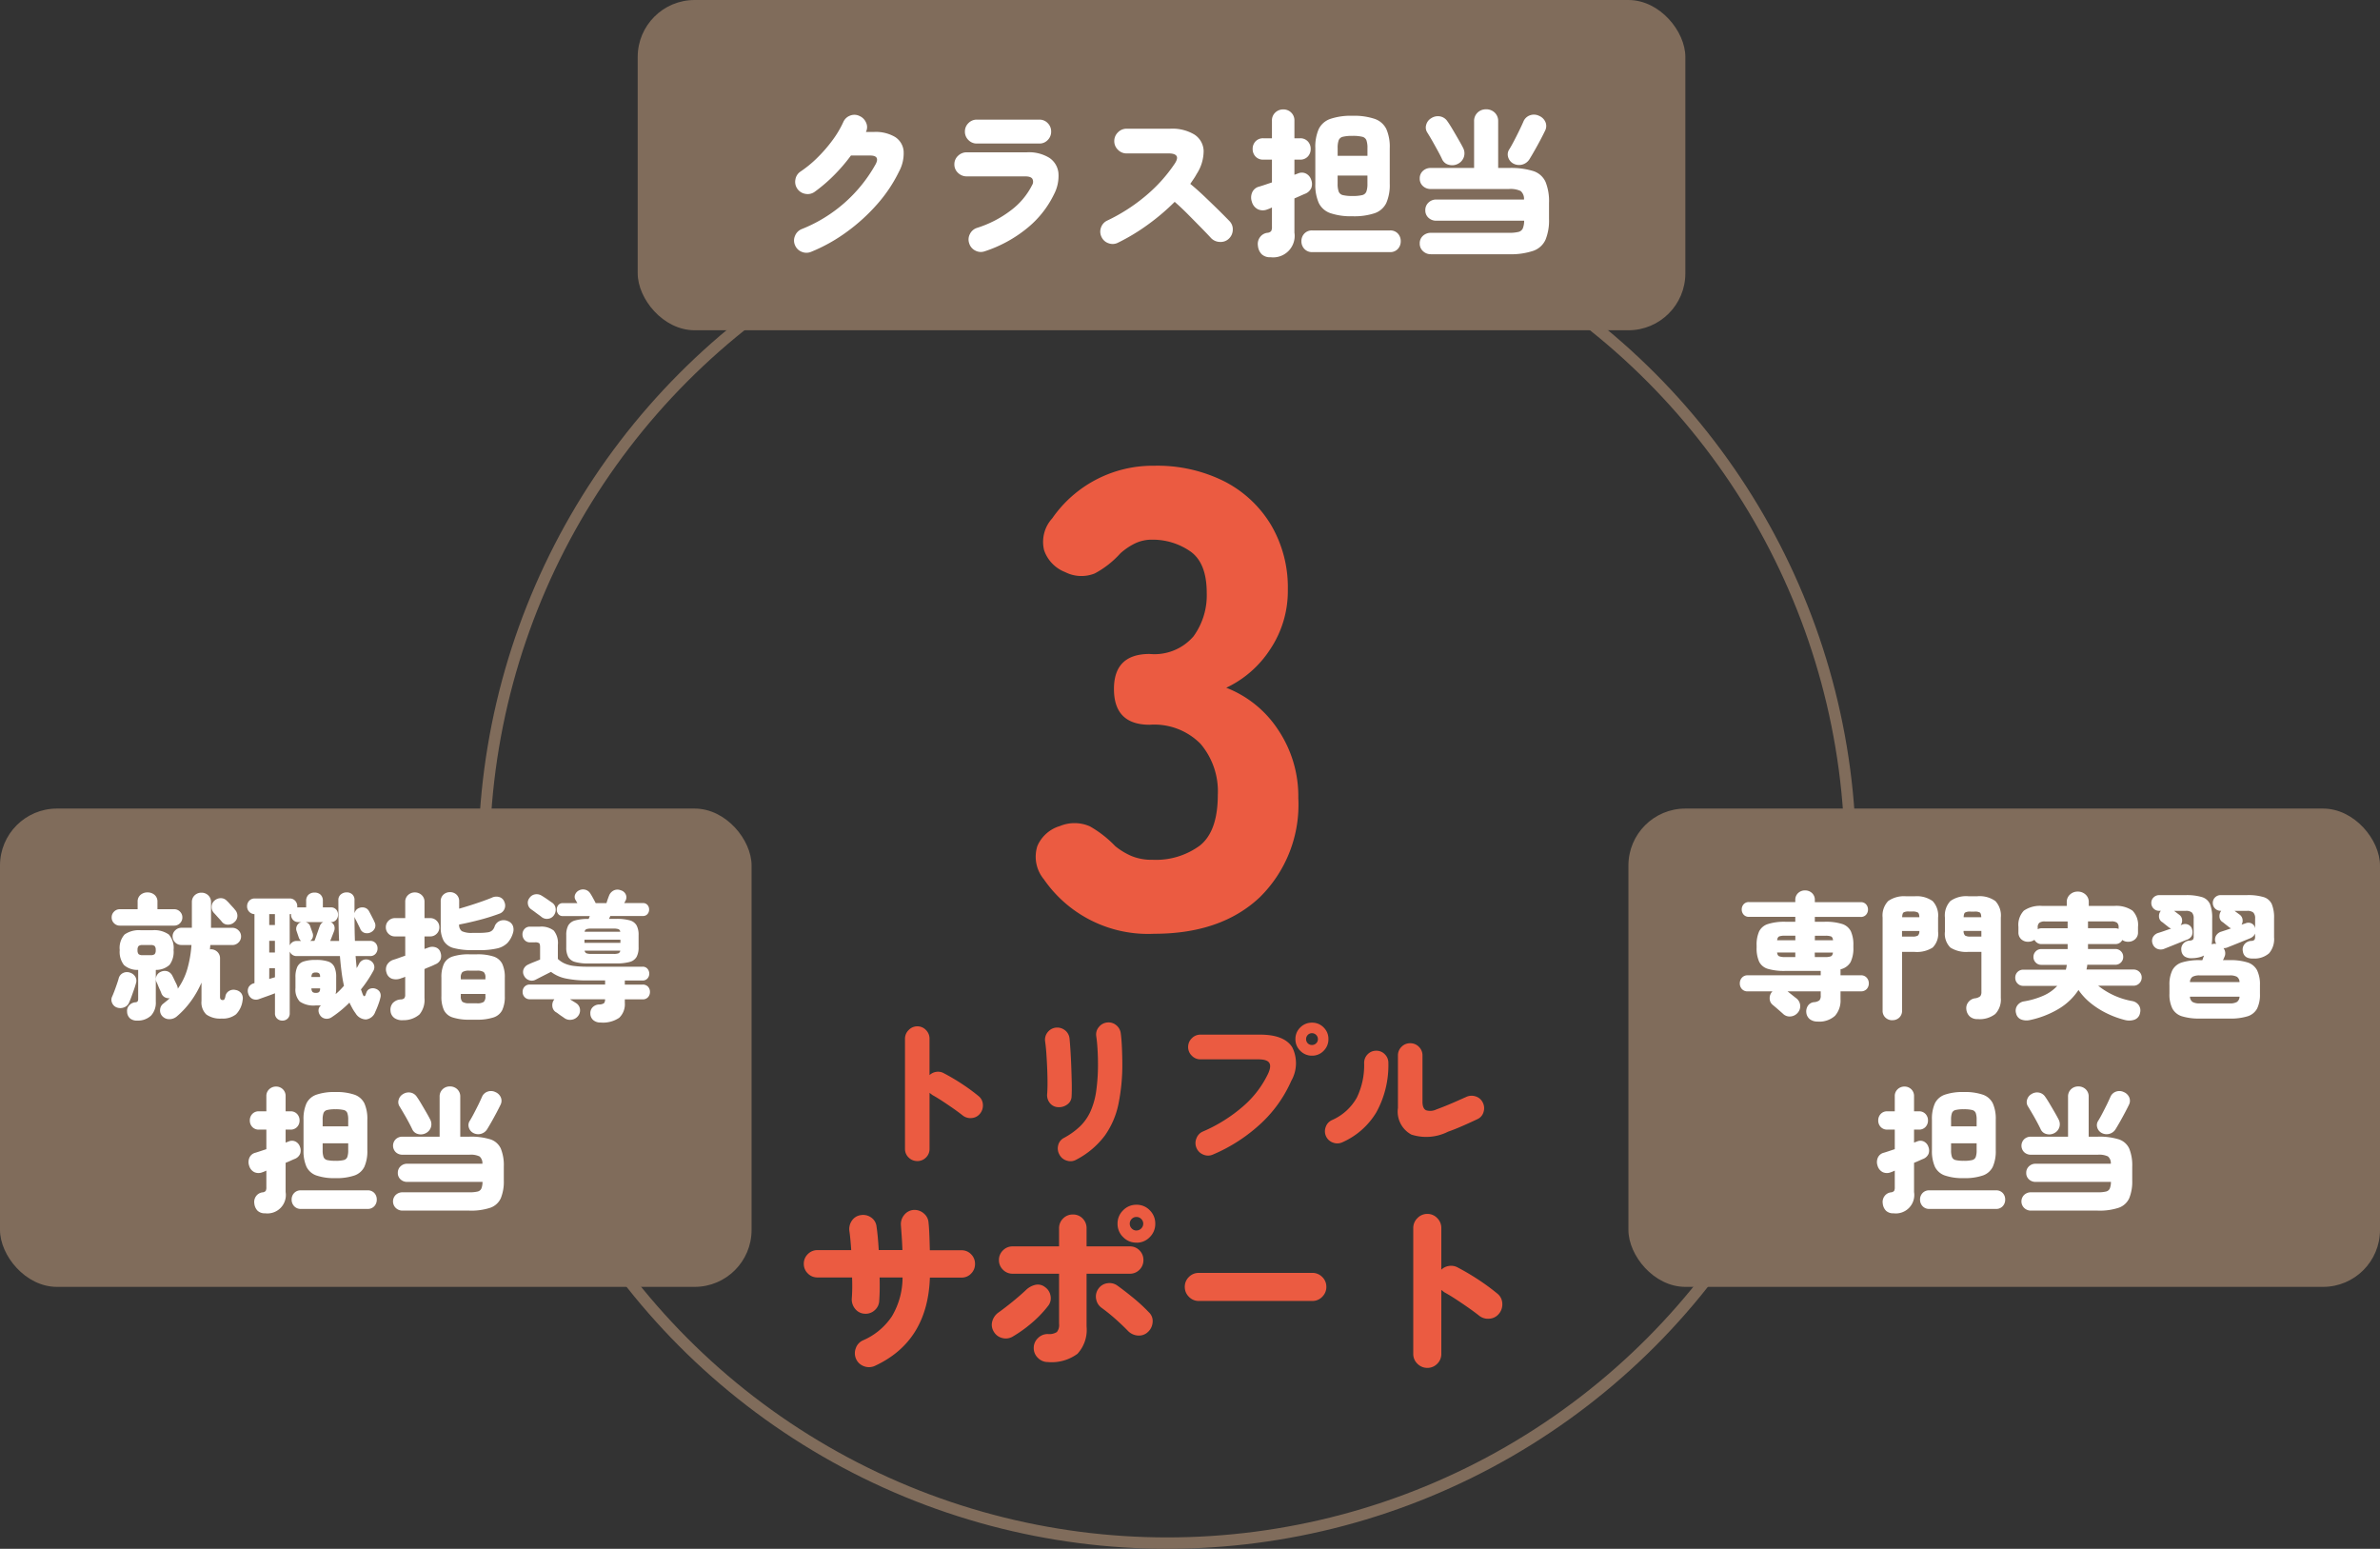
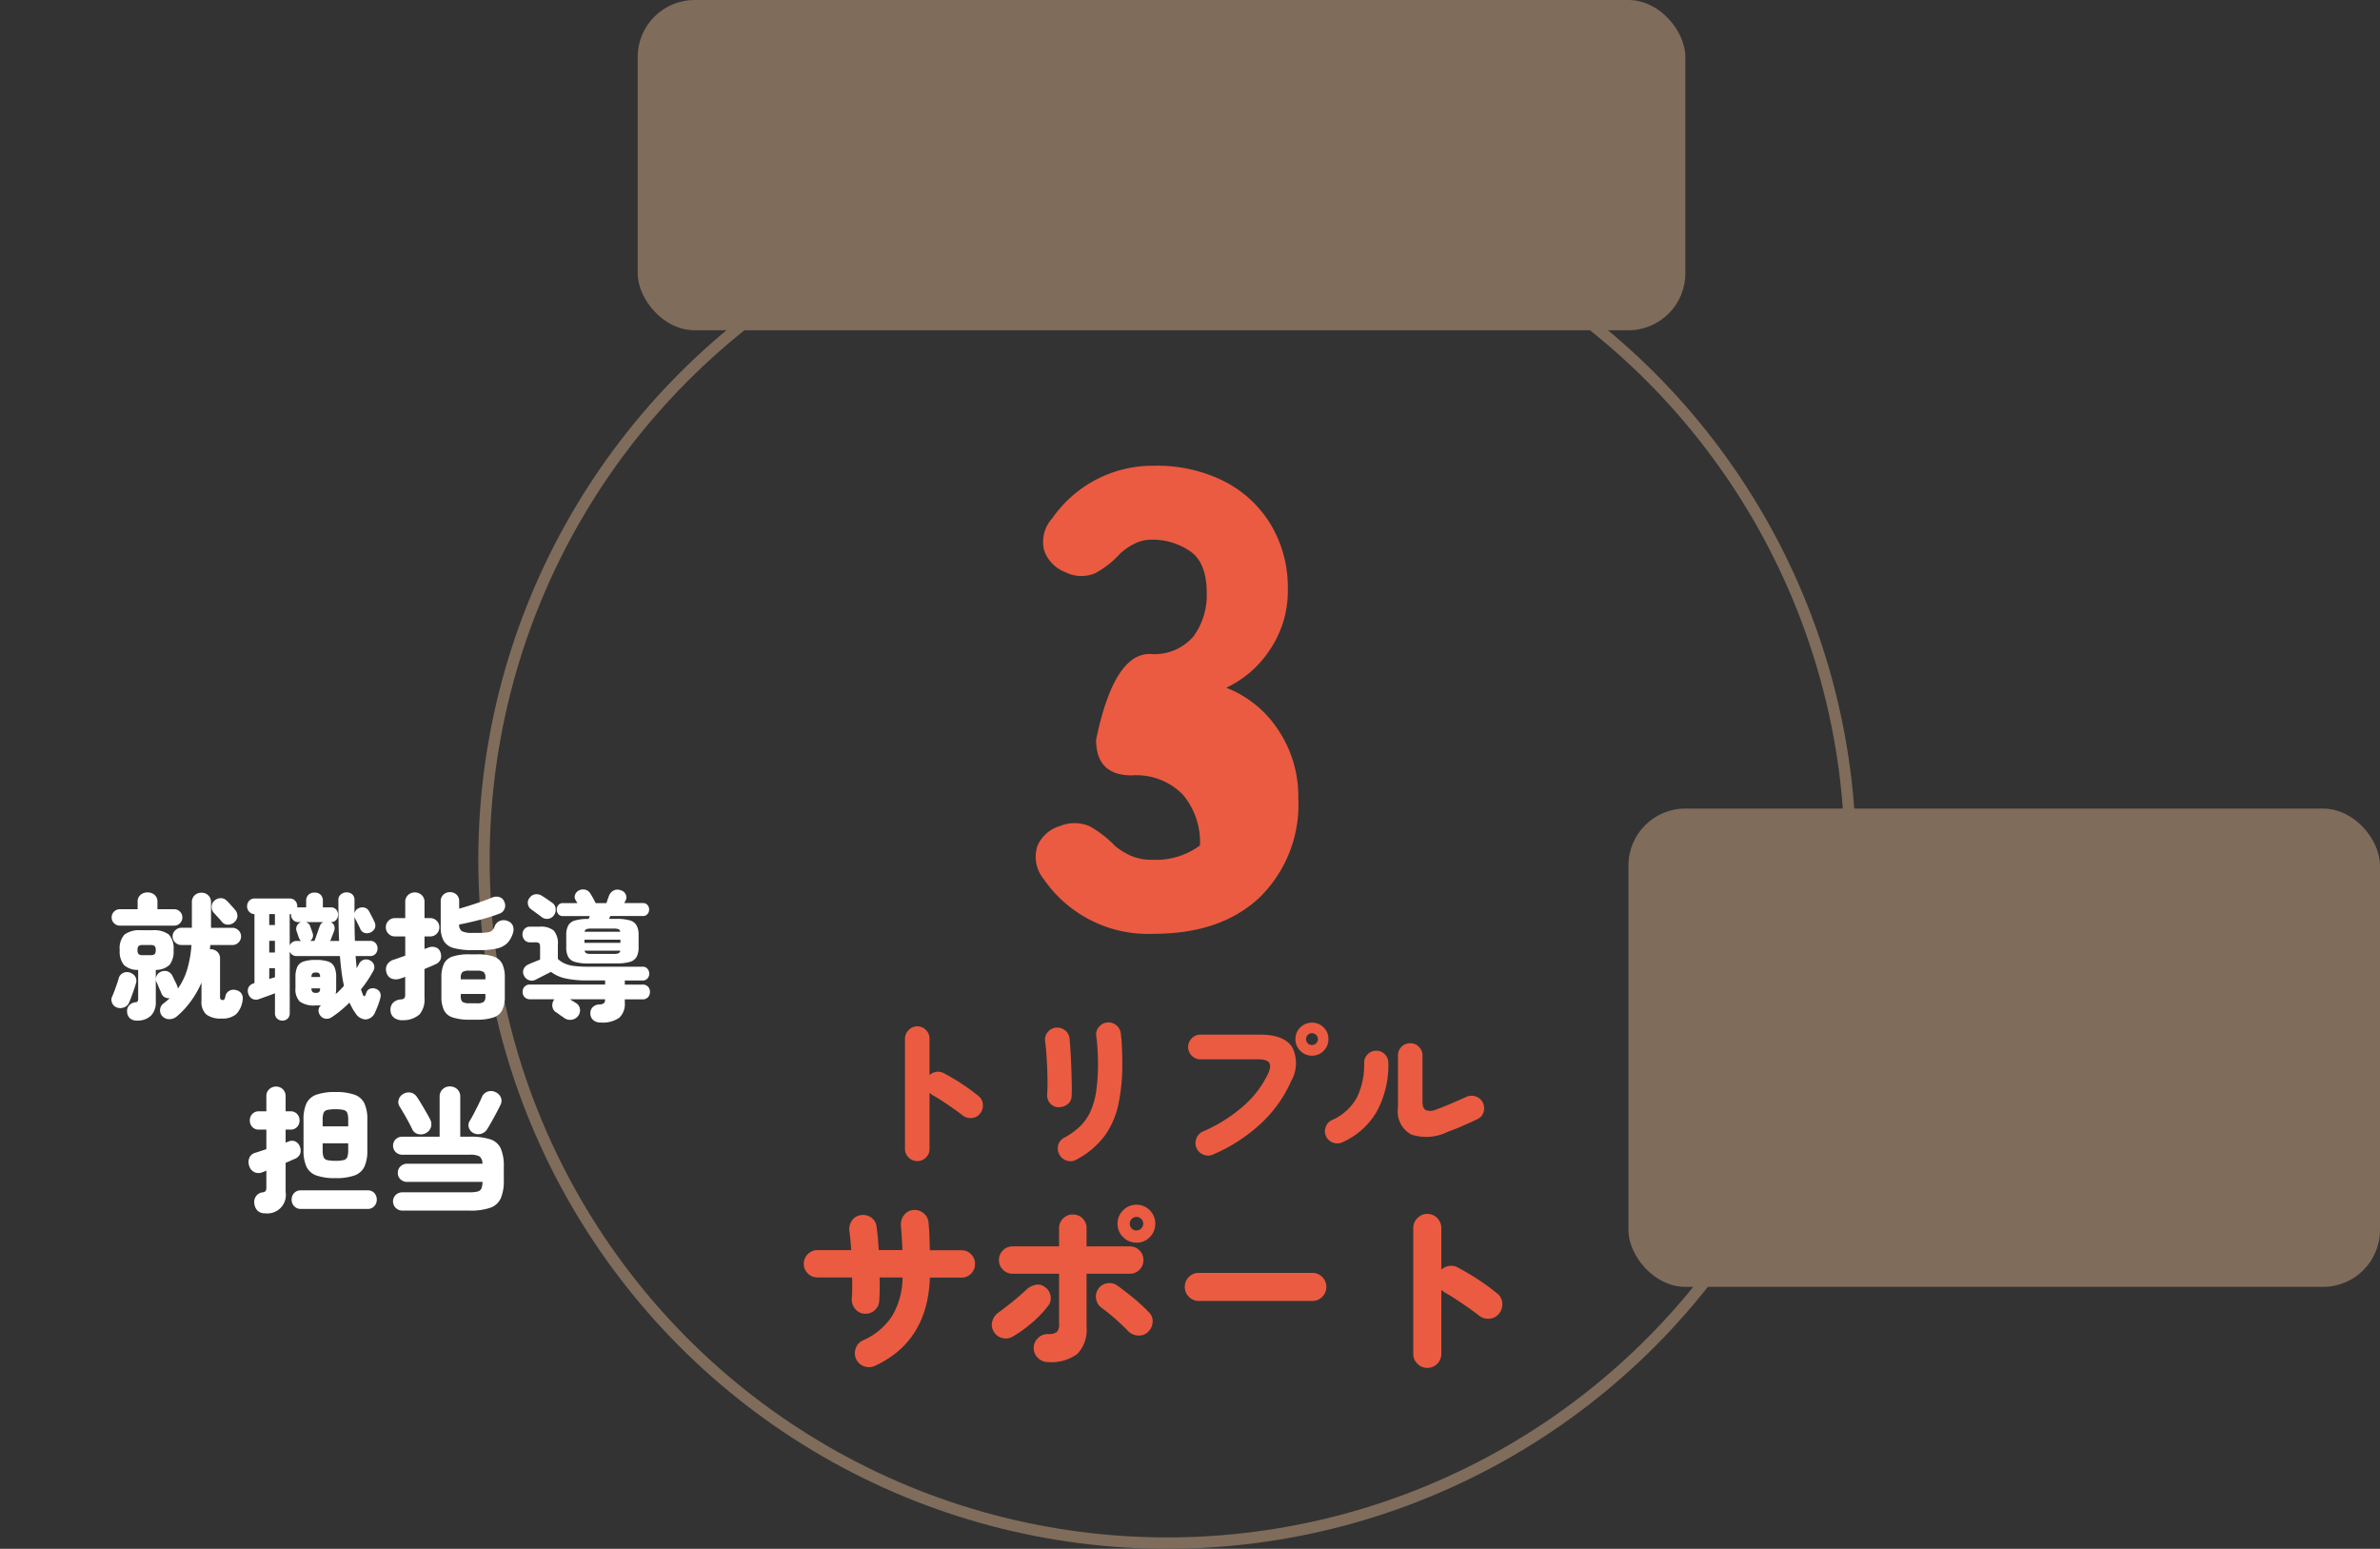
<svg xmlns="http://www.w3.org/2000/svg" width="209" height="136" viewBox="0 0 209 136">
  <rect x="0" y="0" width="209" height="136" fill="#333333" stroke="none" />
  <g id="グループ_15447" data-name="グループ 15447" transform="translate(-183.25 -2852.333)">
    <g id="グループ_14236" data-name="グループ 14236" transform="translate(5 39.661)">
      <path id="パス_58391" data-name="パス 58391" d="M6.576.864A1.233,1.233,0,0,1,5.632.9a1.193,1.193,0,0,1-.7-.632A1.228,1.228,0,0,1,4.9-.68a1.163,1.163,0,0,1,.64-.7,5.814,5.814,0,0,0,2.528-2.1A6.671,6.671,0,0,0,9.008-6.9H6.992q.016.56.008,1.08t-.04.952a1.149,1.149,0,0,1-.392.84,1.158,1.158,0,0,1-.888.312,1.12,1.12,0,0,1-.832-.424,1.3,1.3,0,0,1-.3-.888q.032-.384.04-.864T4.576-6.9H1.536a1.156,1.156,0,0,1-.848-.352A1.156,1.156,0,0,1,.336-8.1a1.156,1.156,0,0,1,.352-.848A1.156,1.156,0,0,1,1.536-9.3H4.5q-.032-.48-.072-.912t-.088-.752a1.29,1.29,0,0,1,.216-.92,1.119,1.119,0,0,1,.776-.488,1.212,1.212,0,0,1,.92.208,1.1,1.1,0,0,1,.472.8q.064.432.112.96t.08,1.1h2.08Q8.976-9.9,8.936-10.48t-.072-1.008a1.257,1.257,0,0,1,.288-.9,1.161,1.161,0,0,1,.816-.44,1.24,1.24,0,0,1,.9.3,1.146,1.146,0,0,1,.424.84q.048.464.072,1.1t.04,1.3h2.784a1.13,1.13,0,0,1,.84.352,1.169,1.169,0,0,1,.344.848,1.169,1.169,0,0,1-.344.848,1.13,1.13,0,0,1-.84.352H11.408Q11.216-1.28,6.576.864ZM21.76.528A1.2,1.2,0,0,1,20.9.168,1.175,1.175,0,0,1,20.528-.7a1.175,1.175,0,0,1,.368-.872,1.2,1.2,0,0,1,.864-.36,1.255,1.255,0,0,0,.8-.176.987.987,0,0,0,.192-.72v-4.4h-4.08a1.156,1.156,0,0,1-.848-.352,1.156,1.156,0,0,1-.352-.848,1.156,1.156,0,0,1,.352-.848,1.156,1.156,0,0,1,.848-.352h4.08v-1.584a1.175,1.175,0,0,1,.352-.864,1.175,1.175,0,0,1,.864-.352,1.148,1.148,0,0,1,.856.352,1.189,1.189,0,0,1,.344.864v1.584H28.96a1.148,1.148,0,0,1,.856.352,1.169,1.169,0,0,1,.344.848,1.169,1.169,0,0,1-.344.848,1.148,1.148,0,0,1-.856.352H25.168v4.64a3.1,3.1,0,0,1-.8,2.392A3.82,3.82,0,0,1,21.76.528Zm-3.072-2.24a1.176,1.176,0,0,1-.928.128,1.172,1.172,0,0,1-.752-.576,1.124,1.124,0,0,1-.112-.92,1.4,1.4,0,0,1,.56-.76q.576-.416,1.216-.936T19.84-5.792a1.741,1.741,0,0,1,.816-.456,1.006,1.006,0,0,1,.848.184,1.167,1.167,0,0,1,.5.784,1.075,1.075,0,0,1-.232.9,10.018,10.018,0,0,1-1.448,1.5A11.425,11.425,0,0,1,18.688-1.712ZM30.544-2.1a1.148,1.148,0,0,1-.88.3,1.343,1.343,0,0,1-.864-.408q-.448-.464-1.056-1.008A15.637,15.637,0,0,0,26.5-4.224,1.18,1.18,0,0,1,26.008-5a1.156,1.156,0,0,1,.184-.888,1.134,1.134,0,0,1,.776-.5,1.183,1.183,0,0,1,.888.192q.608.432,1.392,1.072A15.007,15.007,0,0,1,30.64-3.84a1.039,1.039,0,0,1,.328.872A1.276,1.276,0,0,1,30.544-2.1Zm-.992-7.856a1.6,1.6,0,0,1-1.176-.488,1.6,1.6,0,0,1-.488-1.176,1.6,1.6,0,0,1,.488-1.176,1.6,1.6,0,0,1,1.176-.488,1.577,1.577,0,0,1,1.168.488,1.616,1.616,0,0,1,.48,1.176,1.616,1.616,0,0,1-.48,1.176A1.577,1.577,0,0,1,29.552-9.952Zm0-1.072a.569.569,0,0,0,.416-.176.569.569,0,0,0,.176-.416.569.569,0,0,0-.176-.416.569.569,0,0,0-.416-.176.561.561,0,0,0-.424.176.582.582,0,0,0-.168.416.582.582,0,0,0,.168.416A.561.561,0,0,0,29.552-11.024Zm5.472,6.192a1.175,1.175,0,0,1-.872-.368,1.2,1.2,0,0,1-.36-.864,1.188,1.188,0,0,1,.36-.872,1.188,1.188,0,0,1,.872-.36h9.968a1.188,1.188,0,0,1,.872.36,1.188,1.188,0,0,1,.36.872,1.2,1.2,0,0,1-.36.864,1.175,1.175,0,0,1-.872.368ZM55.088,1.04a1.2,1.2,0,0,1-.864-.36,1.175,1.175,0,0,1-.368-.872v-11.04a1.2,1.2,0,0,1,.368-.88,1.183,1.183,0,0,1,.864-.368,1.175,1.175,0,0,1,.872.368,1.214,1.214,0,0,1,.36.88v3.648a1.225,1.225,0,0,1,.688-.328,1.188,1.188,0,0,1,.752.136A21.352,21.352,0,0,1,59.6-6.688a19.051,19.051,0,0,1,1.632,1.2,1.143,1.143,0,0,1,.44.84,1.266,1.266,0,0,1-.28.92,1.17,1.17,0,0,1-.84.448,1.238,1.238,0,0,1-.92-.272q-.448-.352-1-.736t-1.08-.728q-.528-.344-.944-.568l-.136-.1-.152-.12V-.192a1.188,1.188,0,0,1-.36.872A1.188,1.188,0,0,1,55.088,1.04Z" transform="translate(248.5 2931.745)" fill="#eb5b41" />
-       <path id="パス_58388" data-name="パス 58388" d="M12.369.57a11.115,11.115,0,0,1-9.69-4.788,3.1,3.1,0,0,1-.57-2.907A3.111,3.111,0,0,1,4.1-8.892a3.34,3.34,0,0,1,2.622.029A9.653,9.653,0,0,1,8.949-7.125a6.114,6.114,0,0,0,1.4.855,4.543,4.543,0,0,0,1.852.342,6.514,6.514,0,0,0,4.189-1.254q1.568-1.254,1.568-4.446a6.444,6.444,0,0,0-1.51-4.474,5.707,5.707,0,0,0-4.475-1.682q-3.135,0-3.135-3.135Q8.835-24,11.97-24a4.525,4.525,0,0,0,3.848-1.539,6.132,6.132,0,0,0,1.168-3.819q0-2.679-1.482-3.677a5.79,5.79,0,0,0-3.306-1,3.394,3.394,0,0,0-1.539.342,5.63,5.63,0,0,0-1.254.855,8.257,8.257,0,0,1-2.252,1.767,3.126,3.126,0,0,1-2.593-.114,3.16,3.16,0,0,1-1.852-1.91A3.058,3.058,0,0,1,3.42-35.91a10.729,10.729,0,0,1,8.949-4.617,13.132,13.132,0,0,1,6.156,1.368,10.208,10.208,0,0,1,4.1,3.819,10.8,10.8,0,0,1,1.482,5.7,9.19,9.19,0,0,1-1.539,5.215A9.338,9.338,0,0,1,18.7-21.033a9.6,9.6,0,0,1,4.56,3.7,10.459,10.459,0,0,1,1.767,5.985,11.4,11.4,0,0,1-3.392,8.721Q18.24.57,12.369.57Z" transform="translate(267.234 2894.096)" fill="#eb5b41" />
+       <path id="パス_58388" data-name="パス 58388" d="M12.369.57a11.115,11.115,0,0,1-9.69-4.788,3.1,3.1,0,0,1-.57-2.907A3.111,3.111,0,0,1,4.1-8.892a3.34,3.34,0,0,1,2.622.029A9.653,9.653,0,0,1,8.949-7.125a6.114,6.114,0,0,0,1.4.855,4.543,4.543,0,0,0,1.852.342,6.514,6.514,0,0,0,4.189-1.254a6.444,6.444,0,0,0-1.51-4.474,5.707,5.707,0,0,0-4.475-1.682q-3.135,0-3.135-3.135Q8.835-24,11.97-24a4.525,4.525,0,0,0,3.848-1.539,6.132,6.132,0,0,0,1.168-3.819q0-2.679-1.482-3.677a5.79,5.79,0,0,0-3.306-1,3.394,3.394,0,0,0-1.539.342,5.63,5.63,0,0,0-1.254.855,8.257,8.257,0,0,1-2.252,1.767,3.126,3.126,0,0,1-2.593-.114,3.16,3.16,0,0,1-1.852-1.91A3.058,3.058,0,0,1,3.42-35.91a10.729,10.729,0,0,1,8.949-4.617,13.132,13.132,0,0,1,6.156,1.368,10.208,10.208,0,0,1,4.1,3.819,10.8,10.8,0,0,1,1.482,5.7,9.19,9.19,0,0,1-1.539,5.215A9.338,9.338,0,0,1,18.7-21.033a9.6,9.6,0,0,1,4.56,3.7,10.459,10.459,0,0,1,1.767,5.985,11.4,11.4,0,0,1-3.392,8.721Q18.24.57,12.369.57Z" transform="translate(267.234 2894.096)" fill="#eb5b41" />
      <path id="パス_58390" data-name="パス 58390" d="M6.2.91A1.046,1.046,0,0,1,5.446.6a1.028,1.028,0,0,1-.322-.763v-9.66a1.051,1.051,0,0,1,.322-.77A1.035,1.035,0,0,1,6.2-10.92a1.028,1.028,0,0,1,.763.322,1.062,1.062,0,0,1,.315.77v3.192a1.072,1.072,0,0,1,.6-.287A1.039,1.039,0,0,1,8.54-6.8a18.683,18.683,0,0,1,1.61.952A16.671,16.671,0,0,1,11.578-4.8a1,1,0,0,1,.385.735,1.108,1.108,0,0,1-.245.805,1.024,1.024,0,0,1-.735.392,1.083,1.083,0,0,1-.805-.238q-.392-.308-.875-.644t-.945-.637q-.462-.3-.826-.5l-.119-.091L7.28-5.082V-.168A1.039,1.039,0,0,1,6.965.6,1.039,1.039,0,0,1,6.2.91ZM20.174.784a1.02,1.02,0,0,1-.833.091A1.052,1.052,0,0,1,18.69.35a1.094,1.094,0,0,1-.112-.833.976.976,0,0,1,.5-.637A6.486,6.486,0,0,0,20.5-2.142a4.3,4.3,0,0,0,.917-1.316,6.738,6.738,0,0,0,.5-1.792,16.8,16.8,0,0,0,.154-2.436q0-.574-.042-1.26t-.112-1.12a1,1,0,0,1,.238-.8,1.055,1.055,0,0,1,.728-.392,1.05,1.05,0,0,1,.791.238,1.078,1.078,0,0,1,.4.728q.07.532.1,1.239t.035,1.365a17.256,17.256,0,0,1-.336,3.57,7.355,7.355,0,0,1-1.2,2.793A7.375,7.375,0,0,1,20.174.784Zm-1.61-4.606a.966.966,0,0,1-.721-.364,1.108,1.108,0,0,1-.231-.826q.028-.378.028-.952T17.612-7.2q-.028-.658-.07-1.288T17.43-9.59a1.042,1.042,0,0,1,.238-.833,1.064,1.064,0,0,1,.728-.385,1.109,1.109,0,0,1,.784.238,1.038,1.038,0,0,1,.392.714q.042.406.084,1.064t.07,1.407q.028.749.042,1.442t-.014,1.169a.877.877,0,0,1-.378.714A1.209,1.209,0,0,1,18.564-3.822ZM32.172.336a1.034,1.034,0,0,1-.833.014,1.069,1.069,0,0,1-.609-.574,1.07,1.07,0,0,1-.021-.84,1.042,1.042,0,0,1,.567-.616,13.467,13.467,0,0,0,3.591-2.261,8.77,8.77,0,0,0,2.149-2.835q.294-.644.091-.945t-.959-.3H31.066a1.035,1.035,0,0,1-.756-.322,1.035,1.035,0,0,1-.322-.756,1.051,1.051,0,0,1,.322-.77,1.035,1.035,0,0,1,.756-.322H36.3q2.128,0,2.828,1.106a3.122,3.122,0,0,1-.084,2.954,11.319,11.319,0,0,1-2.6,3.682A14.5,14.5,0,0,1,32.172.336Zm8.694-8.68a1.4,1.4,0,0,1-1.029-.427A1.4,1.4,0,0,1,39.41-9.8a1.38,1.38,0,0,1,.427-1.022,1.414,1.414,0,0,1,1.029-.42,1.391,1.391,0,0,1,1.022.42,1.391,1.391,0,0,1,.42,1.022,1.414,1.414,0,0,1-.42,1.029A1.38,1.38,0,0,1,40.866-8.344Zm0-.938a.51.51,0,0,0,.364-.147.491.491,0,0,0,.154-.371.5.5,0,0,0-.154-.364.5.5,0,0,0-.364-.154.491.491,0,0,0-.371.154.51.51,0,0,0-.147.364.5.5,0,0,0,.147.371A.5.5,0,0,0,40.866-9.282ZM52.808-1.666a4.241,4.241,0,0,1-3.213.252,2.286,2.286,0,0,1-1.183-2.338V-8.358a1.039,1.039,0,0,1,.315-.763,1.039,1.039,0,0,1,.763-.315,1.039,1.039,0,0,1,.763.315,1.039,1.039,0,0,1,.315.763V-4.3q0,.6.315.749a1.234,1.234,0,0,0,.917-.077q.35-.126.8-.308t.924-.392q.476-.21.882-.392a1.125,1.125,0,0,1,.826-.049,1.042,1.042,0,0,1,.63.539,1.1,1.1,0,0,1,.07.826.971.971,0,0,1-.532.63q-.616.294-1.316.6T52.808-1.666ZM43.54-.742a1.059,1.059,0,0,1-.819.035A1.043,1.043,0,0,1,42.1-1.26a1.058,1.058,0,0,1-.028-.826,1.024,1.024,0,0,1,.546-.6,4.623,4.623,0,0,0,2.191-1.988A6.528,6.528,0,0,0,45.444-7.7a1.051,1.051,0,0,1,.308-.763,1.016,1.016,0,0,1,.756-.315,1.016,1.016,0,0,1,.756.315,1.051,1.051,0,0,1,.308.763,8.557,8.557,0,0,1-1.05,4.319A6.572,6.572,0,0,1,43.54-.742Z" transform="translate(252.598 2913.714)" fill="#eb5b41" />
      <g id="楕円形_323" data-name="楕円形 323" transform="translate(220.25 2827.672)" fill="none" stroke="#806c5b" stroke-width="1">
        <circle cx="60.5" cy="60.5" r="60.5" stroke="none" />
        <circle cx="60.5" cy="60.5" r="60" fill="none" />
      </g>
      <rect id="長方形_5836" data-name="長方形 5836" width="92" height="29" rx="5" transform="translate(234.25 2812.672)" fill="#806c5b" />
-       <rect id="長方形_5837" data-name="長方形 5837" width="66" height="42" rx="5" transform="translate(178.25 2883.672)" fill="#806c5b" />
      <rect id="長方形_5838" data-name="長方形 5838" width="66" height="42" rx="5" transform="translate(321.25 2883.672)" fill="#806c5b" />
-       <path id="パス_58387" data-name="パス 58387" d="M-31.248.686a1.06,1.06,0,0,1-.819.007,1.045,1.045,0,0,1-.595-.567A1.018,1.018,0,0,1-32.676-.7a1.07,1.07,0,0,1,.574-.6,12.851,12.851,0,0,0,6.524-5.726q.378-.742-.5-.742h-1.68a15.292,15.292,0,0,1-1.47,1.715,13.858,13.858,0,0,1-1.722,1.477,1.047,1.047,0,0,1-.805.175,1.075,1.075,0,0,1-.707-.441,1.059,1.059,0,0,1-.175-.812,1.029,1.029,0,0,1,.441-.7,9.973,9.973,0,0,0,1.477-1.211,12.649,12.649,0,0,0,1.337-1.54,8.751,8.751,0,0,0,.952-1.6,1.044,1.044,0,0,1,.6-.567,1,1,0,0,1,.826.035,1.1,1.1,0,0,1,.581.595.919.919,0,0,1-.021.805h.7a3.328,3.328,0,0,1,1.862.441,1.638,1.638,0,0,1,.749,1.225,3.35,3.35,0,0,1-.4,1.806,12.76,12.76,0,0,1-1.925,2.877A16.275,16.275,0,0,1-28.14-1.05,14.621,14.621,0,0,1-31.248.686ZM-16.016.644a1.025,1.025,0,0,1-.819-.063,1.047,1.047,0,0,1-.539-.637,1.025,1.025,0,0,1,.063-.819,1.047,1.047,0,0,1,.623-.539A9.612,9.612,0,0,0-13.72-2.947,6.319,6.319,0,0,0-11.844-5.18a.543.543,0,0,0,.014-.546q-.14-.21-.63-.21h-5.124a1.075,1.075,0,0,1-.77-.308.99.99,0,0,1-.322-.742,1,1,0,0,1,.322-.756,1.075,1.075,0,0,1,.77-.308h5.278a3.412,3.412,0,0,1,1.967.483,1.816,1.816,0,0,1,.8,1.316,3.467,3.467,0,0,1-.385,1.883,8.717,8.717,0,0,1-2.4,3.01A11.49,11.49,0,0,1-16.016.644ZM-16.7-8.82a1.011,1.011,0,0,1-.742-.308,1.011,1.011,0,0,1-.308-.742,1.011,1.011,0,0,1,.308-.742,1.011,1.011,0,0,1,.742-.308h5.488a.988.988,0,0,1,.735.308,1.023,1.023,0,0,1,.3.742,1.023,1.023,0,0,1-.3.742.988.988,0,0,1-.735.308ZM-4.312-.112a1.02,1.02,0,0,1-.819.049,1.043,1.043,0,0,1-.623-.553A1.04,1.04,0,0,1-5.8-1.442a1.044,1.044,0,0,1,.553-.616A15.713,15.713,0,0,0-1.806-4.284,13.435,13.435,0,0,0,.658-7.028q.322-.476.175-.7T.154-7.952h-3.71a1.035,1.035,0,0,1-.756-.322,1.035,1.035,0,0,1-.322-.756,1.051,1.051,0,0,1,.322-.77,1.035,1.035,0,0,1,.756-.322H.266A3.769,3.769,0,0,1,2.4-9.611,1.776,1.776,0,0,1,3.213-8.2,3.7,3.7,0,0,1,2.6-6.146a4.743,4.743,0,0,1-.259.427q-.147.217-.3.441.63.518,1.26,1.12T4.5-3q.567.56.973.98a1.013,1.013,0,0,1,.3.763,1.084,1.084,0,0,1-.329.777,1.021,1.021,0,0,1-.77.3A1.118,1.118,0,0,1,3.892-.49Q3.514-.9,2.975-1.449T1.841-2.6q-.595-.6-1.169-1.1A19.427,19.427,0,0,1-1.7-1.687,17.49,17.49,0,0,1-4.312-.112ZM16.282-2.436a5.6,5.6,0,0,1-1.946-.273,1.776,1.776,0,0,1-1.015-.9,3.927,3.927,0,0,1-.3-1.687V-8.414a3.879,3.879,0,0,1,.3-1.68,1.782,1.782,0,0,1,1.015-.889,5.6,5.6,0,0,1,1.946-.273,5.653,5.653,0,0,1,1.96.273,1.782,1.782,0,0,1,1.015.889,3.879,3.879,0,0,1,.3,1.68v3.122a3.927,3.927,0,0,1-.3,1.687,1.776,1.776,0,0,1-1.015.9A5.653,5.653,0,0,1,16.282-2.436Zm-7.2,3.6A1.047,1.047,0,0,1,8.3.889,1.231,1.231,0,0,1,7.98.154a1,1,0,0,1,.175-.742A.951.951,0,0,1,8.792-.98a.51.51,0,0,0,.35-.147.746.746,0,0,0,.07-.385V-3.206q-.112.056-.217.1t-.189.07a1.029,1.029,0,0,1-.833-.014,1.045,1.045,0,0,1-.525-.658,1.123,1.123,0,0,1,.028-.819.894.894,0,0,1,.616-.511q.238-.07.525-.168t.595-.2v-2H8.456a.888.888,0,0,1-.686-.273.945.945,0,0,1-.252-.665.945.945,0,0,1,.252-.665.888.888,0,0,1,.686-.273h.756v-1.54a.937.937,0,0,1,.294-.721.994.994,0,0,1,.7-.273.969.969,0,0,1,.693.273.949.949,0,0,1,.287.721v1.54h.49a.888.888,0,0,1,.686.273.945.945,0,0,1,.252.665.945.945,0,0,1-.252.665.888.888,0,0,1-.686.273h-.49v1.33l.336-.126a.813.813,0,0,1,.693.028.916.916,0,0,1,.441.532,1.013,1.013,0,0,1,.014.721A.991.991,0,0,1,12.1-4.4q-.168.07-.4.175T11.186-4v3A1.888,1.888,0,0,1,9.086,1.162ZM12.754.714a.9.9,0,0,1-.693-.28A.955.955,0,0,1,11.8-.238a.948.948,0,0,1,.259-.679.91.91,0,0,1,.693-.273h6.818a.905.905,0,0,1,.7.273.963.963,0,0,1,.252.679.97.97,0,0,1-.252.672.894.894,0,0,1-.7.28Zm3.528-4.928a3.481,3.481,0,0,0,.854-.077.513.513,0,0,0,.371-.315,2.007,2.007,0,0,0,.091-.686v-.714H14.98v.714a2.007,2.007,0,0,0,.091.686.513.513,0,0,0,.371.315A3.4,3.4,0,0,0,16.282-4.214Zm-1.3-3.528H17.6v-.672a2,2,0,0,0-.091-.693.515.515,0,0,0-.371-.308,3.481,3.481,0,0,0-.854-.077,3.4,3.4,0,0,0-.84.077.515.515,0,0,0-.371.308,2,2,0,0,0-.091.693ZM23.17.9A.983.983,0,0,1,22.477.63a.877.877,0,0,1-.287-.672.871.871,0,0,1,.287-.679A1,1,0,0,1,23.17-.98h6.846a3.416,3.416,0,0,0,.833-.077.56.56,0,0,0,.392-.308,1.847,1.847,0,0,0,.119-.679H23.646A.973.973,0,0,1,22.96-2.3a.865.865,0,0,1-.28-.665.887.887,0,0,1,.28-.672.959.959,0,0,1,.686-.266h7.7a.9.9,0,0,0-.294-.749,2.081,2.081,0,0,0-1.036-.175h-6.86a.973.973,0,0,1-.686-.259.865.865,0,0,1-.28-.665.865.865,0,0,1,.28-.665.973.973,0,0,1,.686-.259h3.808v-4.088a1.011,1.011,0,0,1,.308-.777,1.05,1.05,0,0,1,.742-.287,1.068,1.068,0,0,1,.756.287,1.011,1.011,0,0,1,.308.777v4.088h.938a6.64,6.64,0,0,1,2.149.273,1.773,1.773,0,0,1,1.071.945,4.524,4.524,0,0,1,.308,1.848V-2.2a4.49,4.49,0,0,1-.308,1.827A1.844,1.844,0,0,1,32.165.6,6.2,6.2,0,0,1,30.016.9ZM30.394-7.07a.926.926,0,0,1-.441-.56.8.8,0,0,1,.105-.686q.182-.294.42-.749t.462-.917q.224-.462.35-.756a.968.968,0,0,1,.581-.56,1.015,1.015,0,0,1,.791.042,1.043,1.043,0,0,1,.56.532.894.894,0,0,1-.028.784q-.154.322-.406.8t-.511.931q-.259.455-.441.749a1.071,1.071,0,0,1-.63.483A1.061,1.061,0,0,1,30.394-7.07Zm-4.844.028a1.084,1.084,0,0,1-.791.091.866.866,0,0,1-.6-.483q-.126-.28-.371-.728t-.5-.9q-.259-.448-.427-.714a.806.806,0,0,1-.1-.7.955.955,0,0,1,.448-.574,1.063,1.063,0,0,1,.763-.154.979.979,0,0,1,.651.434q.182.252.448.7t.525.9q.259.448.4.728a1.029,1.029,0,0,1,.077.784A1.04,1.04,0,0,1,25.55-7.042Z" transform="translate(280.734 2834.096)" fill="#fff" />
      <path id="パス_58389" data-name="パス 58389" d="M-14.04.9A2.079,2.079,0,0,1-15.372.546,1.463,1.463,0,0,1-15.8-.648V-2.256A8.522,8.522,0,0,1-16.7-.666,7.7,7.7,0,0,1-17.976.72a1,1,0,0,1-.642.234.822.822,0,0,1-.63-.27.728.728,0,0,1-.186-.576A.7.7,0,0,1-19.14-.42q.144-.12.288-.234a3.05,3.05,0,0,0,.264-.234.74.74,0,0,1-.438-.084.659.659,0,0,1-.294-.336,2.159,2.159,0,0,0-.114-.276q-.09-.192-.174-.4t-.12-.276a.652.652,0,0,1-.024-.57.7.7,0,0,1,.384-.378.8.8,0,0,1,.588-.036.765.765,0,0,1,.432.408q.036.06.12.24t.174.36a2.325,2.325,0,0,1,.114.252.693.693,0,0,1,.06.264,5.733,5.733,0,0,0,.84-1.746,10.241,10.241,0,0,0,.36-2.094h-.888a.748.748,0,0,1-.54-.222.719.719,0,0,1-.228-.534.71.71,0,0,1,.234-.534.768.768,0,0,1,.546-.222h.912V-9.312a.794.794,0,0,1,.246-.612.843.843,0,0,1,.594-.228.843.843,0,0,1,.594.228.794.794,0,0,1,.246.612v2.244h1.872a.748.748,0,0,1,.54.222.719.719,0,0,1,.228.534.719.719,0,0,1-.228.534.748.748,0,0,1-.54.222h-1.932q-.012.1-.018.192t-.018.192a.133.133,0,0,0,.042-.006.1.1,0,0,1,.03-.006.819.819,0,0,1,.576.222.77.77,0,0,1,.24.594V-1q0,.276.228.276A.183.183,0,0,0-13.8-.774a.739.739,0,0,0,.1-.282.664.664,0,0,1,.324-.468.758.758,0,0,1,.576-.084.771.771,0,0,1,.51.312.778.778,0,0,1,.1.588A2.106,2.106,0,0,1-12.768.528,1.872,1.872,0,0,1-14.04.9Zm-7.38.18a.964.964,0,0,1-.63-.174.789.789,0,0,1-.282-.594.7.7,0,0,1,.174-.558.8.8,0,0,1,.546-.282.27.27,0,0,0,.2-.078A.417.417,0,0,0-21.36-.84V-3.372A1.778,1.778,0,0,1-22.608-3.8a1.876,1.876,0,0,1-.372-1.314,1.765,1.765,0,0,1,.426-1.368,2.2,2.2,0,0,1,1.446-.372h.984a2.2,2.2,0,0,1,1.452.372,1.78,1.78,0,0,1,.42,1.368,1.9,1.9,0,0,1-.354,1.3,1.763,1.763,0,0,1-1.206.444V-.588A1.673,1.673,0,0,1-20.226.636,1.679,1.679,0,0,1-21.42,1.08Zm-1.548-8.34a.694.694,0,0,1-.51-.21.694.694,0,0,1-.21-.51.694.694,0,0,1,.21-.51.694.694,0,0,1,.51-.21h1.56v-.648a.762.762,0,0,1,.252-.612.908.908,0,0,1,.612-.216.925.925,0,0,1,.624.216.762.762,0,0,1,.252.612V-8.7H-18.2a.694.694,0,0,1,.51.21.694.694,0,0,1,.21.51.694.694,0,0,1-.21.51.694.694,0,0,1-.51.21Zm-.264,7.188a.71.71,0,0,1-.414-.39.664.664,0,0,1-.006-.558q.084-.18.2-.486t.222-.618q.108-.312.156-.492a.714.714,0,0,1,.39-.486.777.777,0,0,1,.606-.03.823.823,0,0,1,.462.354.7.7,0,0,1,.054.606q-.048.192-.156.5t-.222.624q-.114.312-.2.5a.761.761,0,0,1-.432.456A.894.894,0,0,1-23.232-.072Zm10.3-7.476a.791.791,0,0,1-.546.2A.654.654,0,0,1-14-7.584a2.842,2.842,0,0,0-.21-.246q-.15-.162-.294-.324t-.216-.234a.734.734,0,0,1-.186-.552.694.694,0,0,1,.246-.516.837.837,0,0,1,.558-.216.714.714,0,0,1,.534.24,2.362,2.362,0,0,1,.216.222q.144.162.294.324a2.269,2.269,0,0,1,.2.234.759.759,0,0,1,.21.57A.721.721,0,0,1-12.936-7.548Zm-8.04,2.88h.708a.51.51,0,0,0,.354-.09.51.51,0,0,0,.09-.354.51.51,0,0,0-.09-.354.51.51,0,0,0-.354-.09h-.708a.51.51,0,0,0-.354.09.51.51,0,0,0-.09.354.51.51,0,0,0,.09.354A.51.51,0,0,0-20.976-4.668ZM-8.7,1.08A.656.656,0,0,1-9.156.906.608.608,0,0,1-9.348.432V-1.32q-.3.12-.708.264t-.672.24a.746.746,0,0,1-.612-.018.729.729,0,0,1-.348-.438.722.722,0,0,1,.03-.588.759.759,0,0,1,.51-.348v-6.06a.675.675,0,0,1-.474-.222.678.678,0,0,1-.174-.462.7.7,0,0,1,.186-.492.641.641,0,0,1,.5-.2h3.036a.641.641,0,0,1,.5.2.7.7,0,0,1,.186.492.312.312,0,0,1-.012.1.134.134,0,0,1,.06-.012h.732v-.564a.717.717,0,0,1,.2-.54.734.734,0,0,1,.534-.192.73.73,0,0,1,.54.192.73.73,0,0,1,.192.54v.564h.684a.614.614,0,0,1,.48.186.664.664,0,0,1,.168.462.67.67,0,0,1-.168.456.6.6,0,0,1-.48.192h-.012a.525.525,0,0,1,.318.3.674.674,0,0,1-.006.492q-.036.1-.138.36t-.2.5h.78q-.036-.8-.048-1.7T-3.78-9.5a.62.62,0,0,1,.216-.5.78.78,0,0,1,.516-.18A.692.692,0,0,1-2.556-10a.64.64,0,0,1,.192.516v1.14a.809.809,0,0,1,.12-.252.524.524,0,0,1,.216-.18.758.758,0,0,1,.534-.066.629.629,0,0,1,.414.33q.06.108.156.294l.186.36a2.717,2.717,0,0,1,.126.27.637.637,0,0,1,.042.54.743.743,0,0,1-.354.372.735.735,0,0,1-.534.06.606.606,0,0,1-.4-.36q-.024-.06-.108-.228t-.174-.354q-.09-.186-.162-.306a.411.411,0,0,0-.03-.084.411.411,0,0,1-.03-.084q0,1.116.036,2.112H-1a.622.622,0,0,1,.486.192.672.672,0,0,1,.174.468.694.694,0,0,1-.174.474.613.613,0,0,1-.486.2H-2.268q.024.276.048.54t.048.516q.06-.1.108-.186t.1-.186a.689.689,0,0,1,.414-.36.693.693,0,0,1,.534.048.7.7,0,0,1,.36.39.64.64,0,0,1-.06.546q-.228.42-.5.828t-.582.792q.048.12.09.246t.09.234q.06.12.12.114t.108-.126a.823.823,0,0,0,.036-.1.313.313,0,0,1,.036-.09.5.5,0,0,1,.312-.336.685.685,0,0,1,.5,0,.667.667,0,0,1,.36.276.66.66,0,0,1,.06.492,4.7,4.7,0,0,1-.18.594A7.142,7.142,0,0,1-.54.312a.981.981,0,0,1-.81.666A1.082,1.082,0,0,1-2.28.42a3.277,3.277,0,0,1-.282-.438Q-2.688-.252-2.808-.5A9.832,9.832,0,0,1-4.38.792a.753.753,0,0,1-.558.114A.674.674,0,0,1-5.4.588.714.714,0,0,1-5.52.126.561.561,0,0,1-5.3-.264a1.954,1.954,0,0,1-.216.012h-.24A2.15,2.15,0,0,1-7.17-.594a1.54,1.54,0,0,1-.378-1.182v-.948a2.121,2.121,0,0,1,.162-.918.927.927,0,0,1,.552-.468A3.331,3.331,0,0,1-5.76-4.248a3.322,3.322,0,0,1,1.08.138.926.926,0,0,1,.546.468,2.121,2.121,0,0,1,.162.918v.948q0,.144-.012.276a2.387,2.387,0,0,1-.036.252A4.627,4.627,0,0,0-3.636-1.6q.18-.186.348-.378A12.144,12.144,0,0,1-3.5-3.2q-.084-.654-.144-1.386H-7.44A.633.633,0,0,1-7.824-4.7a.675.675,0,0,1-.228-.282V.432a.618.618,0,0,1-.186.474A.65.65,0,0,1-8.7,1.08Zm.648-6.6A.675.675,0,0,1-7.824-5.8a.633.633,0,0,1,.384-.114h.384a.776.776,0,0,1-.192-.276q-.024-.072-.1-.294t-.1-.294a.579.579,0,0,1,.024-.462A.633.633,0,0,1-7.08-7.56a.2.2,0,0,0,.048-.006A.164.164,0,0,1-7-7.572h-.288a.608.608,0,0,1-.474-.192.656.656,0,0,1-.174-.456v-.06a.421.421,0,0,1-.12.012Zm1.788-.4h.384q.06-.144.15-.4l.18-.516q.09-.258.126-.354a.692.692,0,0,1,.132-.24A.552.552,0,0,1-5.1-7.572H-6.66a.686.686,0,0,1,.246.126.485.485,0,0,1,.162.246q.024.072.1.282t.1.282a.613.613,0,0,1,.018.42A.564.564,0,0,1-6.264-5.916ZM-9.852-4.9h.5V-5.928h-.5Zm0-2.412h.5v-.96h-.5Zm0,4.74q.132-.048.264-.084t.24-.072v-.792h-.5ZM-5.76-1.356a.446.446,0,0,0,.288-.072.437.437,0,0,0,.084-.324h-.756a.468.468,0,0,0,.1.324A.446.446,0,0,0-5.76-1.356Zm-.384-1.392h.756a.437.437,0,0,0-.084-.324.446.446,0,0,0-.288-.072.446.446,0,0,0-.288.072A.468.468,0,0,0-6.144-2.748ZM1.908,1.044a1.2,1.2,0,0,1-.75-.18A.828.828,0,0,1,.8.228.892.892,0,0,1,1-.462,1.039,1.039,0,0,1,1.716-.78a.439.439,0,0,0,.3-.114.473.473,0,0,0,.072-.294V-2.772a1.636,1.636,0,0,1-.18.078q-.084.03-.168.054a1.179,1.179,0,0,1-.8.048.765.765,0,0,1-.492-.54.852.852,0,0,1,.048-.69,1,1,0,0,1,.588-.45q.2-.06.462-.156t.546-.192V-6.312h-.9a.776.776,0,0,1-.57-.234.776.776,0,0,1-.234-.57.776.776,0,0,1,.234-.57.776.776,0,0,1,.57-.234h.9V-9.336a.785.785,0,0,1,.252-.612.849.849,0,0,1,.588-.228.864.864,0,0,1,.6.228.785.785,0,0,1,.252.612V-7.92h.5a.776.776,0,0,1,.57.234.776.776,0,0,1,.234.57.776.776,0,0,1-.234.57.776.776,0,0,1-.57.234h-.5v1.1l.18-.066.156-.054a.914.914,0,0,1,.666-.012.647.647,0,0,1,.4.432.94.94,0,0,1,.018.6.82.82,0,0,1-.486.456,4.243,4.243,0,0,1-.408.186q-.252.1-.528.222V-.9A1.994,1.994,0,0,1,3.342.54,2.145,2.145,0,0,1,1.908,1.044ZM7.728,1A4.548,4.548,0,0,1,6.252.8,1.283,1.283,0,0,1,5.49.162a2.818,2.818,0,0,1-.222-1.23v-1.62A2.777,2.777,0,0,1,5.49-3.912a1.288,1.288,0,0,1,.762-.636A4.548,4.548,0,0,1,7.728-4.74h.648a4.492,4.492,0,0,1,1.47.192,1.312,1.312,0,0,1,.762.636,2.713,2.713,0,0,1,.228,1.224v1.62a2.753,2.753,0,0,1-.228,1.23A1.306,1.306,0,0,1,9.846.8,4.492,4.492,0,0,1,8.376,1Zm.3-6.108a6.21,6.21,0,0,1-1.674-.18,1.429,1.429,0,0,1-.882-.63,2.432,2.432,0,0,1-.264-1.23V-9.384a.766.766,0,0,1,.24-.6.831.831,0,0,1,.576-.216.81.81,0,0,1,.57.216.776.776,0,0,1,.234.6v.636q.42-.12.954-.288t1.044-.348q.51-.18.858-.324a.9.9,0,0,1,.69-.054.665.665,0,0,1,.426.426.747.747,0,0,1,.012.6.735.735,0,0,1-.4.408,17.709,17.709,0,0,1-1.746.552q-.954.252-1.842.42a.672.672,0,0,0,.24.582,2,2,0,0,0,.96.15h.54a4.721,4.721,0,0,0,.774-.048.73.73,0,0,0,.4-.174.865.865,0,0,0,.2-.33.8.8,0,0,1,.468-.5.883.883,0,0,1,.684.012.751.751,0,0,1,.45.408.943.943,0,0,1,.018.624,2.2,2.2,0,0,1-.486.888,1.843,1.843,0,0,1-.912.486,6.741,6.741,0,0,1-1.59.15Zm-.3,4.668h.648a1.047,1.047,0,0,0,.606-.12.635.635,0,0,0,.15-.5V-1.26H6.972v.192a.652.652,0,0,0,.144.5A1.045,1.045,0,0,0,7.728-.444Zm-.756-2.1h2.16v-.144a.635.635,0,0,0-.15-.5,1.047,1.047,0,0,0-.606-.12H7.728a1.045,1.045,0,0,0-.612.12.652.652,0,0,0-.144.5ZM19.248,1.248a.954.954,0,0,1-.642-.21.759.759,0,0,1-.258-.582.73.73,0,0,1,.186-.534.838.838,0,0,1,.57-.258.807.807,0,0,0,.438-.108.518.518,0,0,0,.1-.348H16.56q.156.1.318.2t.21.132a.726.726,0,0,1,.348.528.792.792,0,0,1-.18.624.857.857,0,0,1-.57.312.833.833,0,0,1-.63-.156Q15.96.78,15.8.672T15.51.462A1.617,1.617,0,0,0,15.3.324a.678.678,0,0,1-.288-.5.794.794,0,0,1,.144-.57.188.188,0,0,1,.036-.048H13.044a.608.608,0,0,1-.474-.192A.656.656,0,0,1,12.4-1.44.65.65,0,0,1,12.57-1.9a.618.618,0,0,1,.474-.186h6.6v-.36H18.108A9.119,9.119,0,0,1,16.2-2.616,3.217,3.217,0,0,1,14.892-3.2l-.7.354q-.366.186-.642.33a.708.708,0,0,1-.6.042.766.766,0,0,1-.42-.378.671.671,0,0,1-.048-.576.771.771,0,0,1,.42-.42q.2-.1.486-.21l.546-.222v-1.08q0-.288-.084-.36a.631.631,0,0,0-.372-.072h-.42a.614.614,0,0,1-.492-.21.724.724,0,0,1-.18-.486.7.7,0,0,1,.18-.48.622.622,0,0,1,.492-.2h.84a1.777,1.777,0,0,1,1.236.342,1.728,1.728,0,0,1,.36,1.266v1.224a2.133,2.133,0,0,0,.594.4,2.939,2.939,0,0,0,.816.216,9.2,9.2,0,0,0,1.206.066h4.824a.533.533,0,0,1,.432.186.644.644,0,0,1,.156.426.621.621,0,0,1-.156.42.541.541,0,0,1-.432.18h-1.56v.36h1.56a.614.614,0,0,1,.48.186.664.664,0,0,1,.168.462.67.67,0,0,1-.168.456.6.6,0,0,1-.48.192h-1.56v.3A1.64,1.64,0,0,1,20.88.834,2.54,2.54,0,0,1,19.248,1.248ZM18.2-3.936a4.229,4.229,0,0,1-1.188-.132.981.981,0,0,1-.606-.444,1.727,1.727,0,0,1-.174-.84V-6.42a1.757,1.757,0,0,1,.174-.852.981.981,0,0,1,.606-.444A4.229,4.229,0,0,1,18.2-7.848l.1-.252H15.936a.49.49,0,0,1-.4-.168.6.6,0,0,1-.138-.4.6.6,0,0,1,.138-.4.49.49,0,0,1,.4-.168h1.272q-.084-.144-.144-.252a.522.522,0,0,1-.054-.5.7.7,0,0,1,.342-.366.771.771,0,0,1,.546-.06.727.727,0,0,1,.426.3q.12.18.258.432t.234.444h.948q.06-.2.108-.336t.12-.324a.853.853,0,0,1,.408-.45.753.753,0,0,1,.612-.018.679.679,0,0,1,.45.378.613.613,0,0,1-.03.546l-.108.2h1.632a.508.508,0,0,1,.408.168.589.589,0,0,1,.144.4.589.589,0,0,1-.144.4.508.508,0,0,1-.408.168H20.1q-.024.06-.054.126a1.25,1.25,0,0,1-.066.126h.636a4.218,4.218,0,0,1,1.194.132.979.979,0,0,1,.6.444,1.757,1.757,0,0,1,.174.852v1.068a1.727,1.727,0,0,1-.174.84.979.979,0,0,1-.6.444,4.218,4.218,0,0,1-1.194.132ZM14.052-8.028q-.084-.072-.264-.2T13.422-8.5l-.27-.192a.678.678,0,0,1-.288-.468A.65.65,0,0,1,13-9.684a.731.731,0,0,1,.5-.324.81.81,0,0,1,.576.12q.084.048.258.162t.354.24l.3.21a.7.7,0,0,1,.312.522.835.835,0,0,1-.168.606.717.717,0,0,1-.51.288A.741.741,0,0,1,14.052-8.028Zm3.78,2.28h3.156v-.276H17.832Zm.6.972h1.956a1.18,1.18,0,0,0,.432-.054.3.3,0,0,0,.156-.234H17.844a.294.294,0,0,0,.162.234A1.187,1.187,0,0,0,18.432-4.776ZM17.844-6.72h3.132a.28.28,0,0,0-.156-.228A1.318,1.318,0,0,0,20.388-7H18.432a1.325,1.325,0,0,0-.426.048A.278.278,0,0,0,17.844-6.72ZM-4.044,14.912a4.8,4.8,0,0,1-1.668-.234,1.523,1.523,0,0,1-.87-.768,3.366,3.366,0,0,1-.258-1.446V9.788a3.325,3.325,0,0,1,.258-1.44,1.527,1.527,0,0,1,.87-.762,4.8,4.8,0,0,1,1.668-.234,4.845,4.845,0,0,1,1.68.234,1.527,1.527,0,0,1,.87.762,3.325,3.325,0,0,1,.258,1.44v2.676a3.366,3.366,0,0,1-.258,1.446,1.523,1.523,0,0,1-.87.768A4.845,4.845,0,0,1-4.044,14.912ZM-10.212,18a.9.9,0,0,1-.672-.234,1.055,1.055,0,0,1-.276-.63.857.857,0,0,1,.15-.636.815.815,0,0,1,.546-.336.437.437,0,0,0,.3-.126.639.639,0,0,0,.06-.33V14.252q-.1.048-.186.084t-.162.06a.882.882,0,0,1-.714-.012.9.9,0,0,1-.45-.564.963.963,0,0,1,.024-.7.766.766,0,0,1,.528-.438q.2-.06.45-.144t.51-.168V10.652h-.648a.761.761,0,0,1-.588-.234.81.81,0,0,1-.216-.57.81.81,0,0,1,.216-.57.761.761,0,0,1,.588-.234h.648V7.724a.8.8,0,0,1,.252-.618.852.852,0,0,1,.6-.234.831.831,0,0,1,.594.234.813.813,0,0,1,.246.618v1.32h.42a.761.761,0,0,1,.588.234.81.81,0,0,1,.216.57.81.81,0,0,1-.216.57.761.761,0,0,1-.588.234h-.42v1.14l.288-.108a.7.7,0,0,1,.594.024.785.785,0,0,1,.378.456.869.869,0,0,1,.012.618.849.849,0,0,1-.492.45q-.144.06-.342.15t-.438.186v2.568A1.618,1.618,0,0,1-10.212,18Zm3.144-.384a.77.77,0,0,1-.594-.24.819.819,0,0,1-.222-.576.813.813,0,0,1,.222-.582.78.78,0,0,1,.594-.234h5.844a.776.776,0,0,1,.6.234.825.825,0,0,1,.216.582.831.831,0,0,1-.216.576.766.766,0,0,1-.6.24Zm3.024-4.224a2.983,2.983,0,0,0,.732-.066.44.44,0,0,0,.318-.27,1.72,1.72,0,0,0,.078-.588v-.612H-5.16v.612a1.72,1.72,0,0,0,.078.588.44.44,0,0,0,.318.27A2.917,2.917,0,0,0-4.044,13.388ZM-5.16,10.364h2.244V9.788a1.712,1.712,0,0,0-.078-.594.441.441,0,0,0-.318-.264,2.983,2.983,0,0,0-.732-.066,2.917,2.917,0,0,0-.72.066.441.441,0,0,0-.318.264,1.712,1.712,0,0,0-.078.594Zm7.02,7.4a.843.843,0,0,1-.594-.228.8.8,0,0,1,0-1.158.855.855,0,0,1,.594-.222H7.728a2.928,2.928,0,0,0,.714-.066.48.48,0,0,0,.336-.264,1.584,1.584,0,0,0,.1-.582H2.268a.834.834,0,0,1-.588-.222.742.742,0,0,1-.24-.57.761.761,0,0,1,.24-.576.822.822,0,0,1,.588-.228h6.6a.774.774,0,0,0-.252-.642,1.783,1.783,0,0,0-.888-.15H1.848a.834.834,0,0,1-.588-.222.8.8,0,0,1,0-1.14.834.834,0,0,1,.588-.222H5.112v-3.5a.866.866,0,0,1,.264-.666.9.9,0,0,1,.636-.246.915.915,0,0,1,.648.246.866.866,0,0,1,.264.666v3.5h.8a5.691,5.691,0,0,1,1.842.234,1.52,1.52,0,0,1,.918.81,3.878,3.878,0,0,1,.264,1.584v1.212a3.849,3.849,0,0,1-.264,1.566,1.581,1.581,0,0,1-.918.834,5.313,5.313,0,0,1-1.842.252ZM8.052,10.94a.793.793,0,0,1-.378-.48.684.684,0,0,1,.09-.588q.156-.252.36-.642t.4-.786q.192-.4.3-.648a.83.83,0,0,1,.5-.48A.87.87,0,0,1,10,7.352a.894.894,0,0,1,.48.456.767.767,0,0,1-.024.672q-.132.276-.348.684t-.438.8q-.222.39-.378.642a.924.924,0,0,1-1.236.336ZM3.9,10.964a.929.929,0,0,1-.678.078.742.742,0,0,1-.51-.414Q2.6,10.388,2.394,10t-.432-.768Q1.74,8.852,1.6,8.624a.69.69,0,0,1-.084-.6A.818.818,0,0,1,1.9,7.532.911.911,0,0,1,2.55,7.4a.839.839,0,0,1,.558.372q.156.216.384.6t.45.768q.222.384.342.624a.882.882,0,0,1,.066.672A.892.892,0,0,1,3.9,10.964Z" transform="translate(211.744 2901.211)" fill="#fff" />
-       <path id="パス_58392" data-name="パス 58392" d="M-16.9,1.164a1.079,1.079,0,0,1-.642-.192.836.836,0,0,1-.33-.588.908.908,0,0,1,.138-.606.72.72,0,0,1,.546-.318A.882.882,0,0,0-16.722-.7a.6.6,0,0,0,.114-.432v-.36h-2.916l.444.354q.264.21.36.282a.871.871,0,0,1,.312.618.871.871,0,0,1-.252.666.908.908,0,0,1-.618.288A.817.817,0,0,1-19.92.48Q-20,.408-20.184.246t-.366-.318L-20.82-.3a.717.717,0,0,1-.27-.57.826.826,0,0,1,.234-.606l.012-.012h-2.172a.656.656,0,0,1-.51-.2.72.72,0,0,1-.186-.5.726.726,0,0,1,.186-.5.646.646,0,0,1,.51-.21h6.408v-.384h-3.12a5.056,5.056,0,0,1-1.512-.18,1.242,1.242,0,0,1-.774-.63,2.852,2.852,0,0,1-.222-1.242v-.192a2.818,2.818,0,0,1,.222-1.23A1.284,1.284,0,0,1-21.24-7.4,4.759,4.759,0,0,1-19.728-7.6h.888v-.432h-4.068a.589.589,0,0,1-.468-.192.67.67,0,0,1-.168-.456.67.67,0,0,1,.168-.456.589.589,0,0,1,.468-.192h4.068V-9.5a.8.8,0,0,1,.252-.624.864.864,0,0,1,.6-.228.88.88,0,0,1,.612.228.8.8,0,0,1,.252.624v.18h4.02a.6.6,0,0,1,.48.192.67.67,0,0,1,.168.456.67.67,0,0,1-.168.456.6.6,0,0,1-.48.192h-4.02V-7.6h.864a4.807,4.807,0,0,1,1.524.192,1.284,1.284,0,0,1,.774.642,2.818,2.818,0,0,1,.222,1.23v.192a2.736,2.736,0,0,1-.246,1.29,1.365,1.365,0,0,1-.882.63V-2.9h1.776a.661.661,0,0,1,.522.21.726.726,0,0,1,.186.5.72.72,0,0,1-.186.5.671.671,0,0,1-.522.2h-1.776V-.8A2.027,2.027,0,0,1-15.354.66,2.061,2.061,0,0,1-16.9,1.164ZM-19.752-4.5h.912v-.4h-1.6q.036.264.18.33A1.338,1.338,0,0,0-19.752-4.5Zm2.628,0h.912a1.338,1.338,0,0,0,.5-.066q.144-.066.18-.33h-1.6Zm-3.312-1.476h1.6v-.4h-.912a1.462,1.462,0,0,0-.5.06Q-20.4-6.252-20.436-5.976Zm3.312,0h1.6q-.036-.276-.18-.336a1.462,1.462,0,0,0-.5-.06h-.912ZM-2.82.948a.983.983,0,0,1-.7-.234.989.989,0,0,1-.3-.63.837.837,0,0,1,.18-.63.892.892,0,0,1,.564-.33.889.889,0,0,0,.48-.186.588.588,0,0,0,.1-.378V-4.956h-1.14A2.589,2.589,0,0,1-5.22-5.334a1.7,1.7,0,0,1-.48-1.4V-7.968A1.853,1.853,0,0,1-5.22-9.42a2.392,2.392,0,0,1,1.584-.42h.78a2.392,2.392,0,0,1,1.584.42,1.853,1.853,0,0,1,.48,1.452V-.912A1.833,1.833,0,0,1-1.278.5,2.24,2.24,0,0,1-2.82.948Zm-7.5.1a.864.864,0,0,1-.6-.228.8.8,0,0,1-.252-.624v-8.16a1.84,1.84,0,0,1,.486-1.452,2.4,2.4,0,0,1,1.578-.42h.744a2.392,2.392,0,0,1,1.584.42A1.853,1.853,0,0,1-6.3-7.968v1.236a1.7,1.7,0,0,1-.48,1.4,2.589,2.589,0,0,1-1.584.378h-1.1V.192a.809.809,0,0,1-.246.624A.858.858,0,0,1-10.32,1.044ZM-3.444-6.3H-2.5v-.492h-1.56a.539.539,0,0,0,.126.4A.869.869,0,0,0-3.444-6.3Zm-6.024,0h.912a.869.869,0,0,0,.486-.09.539.539,0,0,0,.126-.4H-9.468ZM-4.056-8h1.548q-.012-.324-.12-.408a.885.885,0,0,0-.48-.084h-.336a.921.921,0,0,0-.486.084Q-4.044-8.328-4.056-8Zm-5.4,0h1.512q-.012-.324-.126-.408A.921.921,0,0,0-8.556-8.5h-.3a.885.885,0,0,0-.48.084Q-9.444-8.328-9.456-8ZM1.764,1.032A1.347,1.347,0,0,1,1,.984a.736.736,0,0,1-.45-.54.783.783,0,0,1,.1-.684A.889.889,0,0,1,1.26-.612a7.088,7.088,0,0,0,1.692-.5,3.624,3.624,0,0,0,1.212-.858H1.176a.675.675,0,0,1-.5-.21.7.7,0,0,1-.2-.51.685.685,0,0,1,.2-.5.685.685,0,0,1,.5-.2H4.92q.024-.1.048-.2A2.027,2.027,0,0,0,5-3.816H2.76a.651.651,0,0,1-.486-.2.681.681,0,0,1-.2-.492A.681.681,0,0,1,2.274-5a.651.651,0,0,1,.486-.2H5.076V-5.64H2.76a.625.625,0,0,1-.354-.108.736.736,0,0,1-.246-.264.958.958,0,0,1-.564.168A.855.855,0,0,1,1-6.066a.79.79,0,0,1-.246-.618v-.468A1.811,1.811,0,0,1,1.23-8.574a2.507,2.507,0,0,1,1.638-.414H5v-.336a.862.862,0,0,1,.282-.666.969.969,0,0,1,.678-.258.985.985,0,0,1,.69.258.862.862,0,0,1,.282.666v.336H9.144a2.51,2.51,0,0,1,1.632.414,1.8,1.8,0,0,1,.48,1.422v.468A.78.78,0,0,1,11-6.066a.877.877,0,0,1-.6.222A.845.845,0,0,1,9.876-6a.661.661,0,0,1-.612.36h-2.4v.432h2.4a.671.671,0,0,1,.492.2.671.671,0,0,1,.2.492.671.671,0,0,1-.2.492.671.671,0,0,1-.492.2H6.8a2.2,2.2,0,0,1-.072.42H10.86a.7.7,0,0,1,.51.2.675.675,0,0,1,.21.5.694.694,0,0,1-.21.51.694.694,0,0,1-.51.21h-3.1A6.6,6.6,0,0,0,10.752-.636a.9.9,0,0,1,.576.366A.823.823,0,0,1,11.436.4a.757.757,0,0,1-.492.6,1.44,1.44,0,0,1-.8.036A8.059,8.059,0,0,1,8.568.468a7.385,7.385,0,0,1-1.44-.9,5.457,5.457,0,0,1-1.1-1.176A5.367,5.367,0,0,1,4.35.012,8.239,8.239,0,0,1,1.764,1.032Zm7.788-8v-.144a.5.5,0,0,0-.138-.4.774.774,0,0,0-.5-.12H6.864v.6h2.4A.744.744,0,0,1,9.552-6.972Zm-7.1.024a.7.7,0,0,1,.312-.084H5.076v-.6H3.084a.777.777,0,0,0-.492.12.489.489,0,0,0-.144.4ZM16.68.9A5.007,5.007,0,0,1,15.114.7a1.429,1.429,0,0,1-.84-.678,2.781,2.781,0,0,1-.258-1.308v-.744a2.812,2.812,0,0,1,.258-1.32,1.429,1.429,0,0,1,.84-.678,5.007,5.007,0,0,1,1.566-.2h.228l.144-.408a1.894,1.894,0,0,1-.468.168A2.658,2.658,0,0,1,16-4.4a1.084,1.084,0,0,1-.648-.15.715.715,0,0,1-.288-.534.711.711,0,0,1,.168-.594.8.8,0,0,1,.576-.27.464.464,0,0,0,.276-.09.477.477,0,0,0,.06-.294V-7.884a.727.727,0,0,0-.15-.522.79.79,0,0,0-.558-.15H14.424l.444.336a.6.6,0,0,1,.258.432A.706.706,0,0,1,15-7.3l.168-.06a.64.64,0,0,1,.516.024A.581.581,0,0,1,16-6.948a.831.831,0,0,1,0,.522.692.692,0,0,1-.42.39q-.216.084-.6.24l-.774.312-.63.252a.806.806,0,0,1-.624.012.727.727,0,0,1-.408-.432.708.708,0,0,1,.024-.6.794.794,0,0,1,.48-.372q.24-.072.528-.174T14.16-7l-.108-.054a.7.7,0,0,1-.108-.066q-.036-.036-.168-.138t-.264-.21a1.286,1.286,0,0,0-.18-.132.592.592,0,0,1-.234-.45.724.724,0,0,1,.162-.51h-.144a.671.671,0,0,1-.492-.2.671.671,0,0,1-.2-.492.651.651,0,0,1,.2-.486.681.681,0,0,1,.492-.2h2.316a4.681,4.681,0,0,1,1.446.174,1.11,1.11,0,0,1,.7.618,3.277,3.277,0,0,1,.192,1.26v1.62q0,.18-.012.342t-.036.306a.727.727,0,0,1,.4-.036.47.47,0,0,1-.048-.108.708.708,0,0,1,.024-.6.794.794,0,0,1,.48-.372l.4-.132q.222-.072.45-.156a.779.779,0,0,1-.18-.1q-.036-.036-.168-.138t-.264-.21a1.286,1.286,0,0,0-.18-.132.574.574,0,0,1-.228-.45.78.78,0,0,1,.156-.51h-.048a.67.67,0,0,1-.492-.2.671.671,0,0,1-.2-.492.651.651,0,0,1,.2-.486.681.681,0,0,1,.492-.2h2.316a4.741,4.741,0,0,1,1.452.174,1.153,1.153,0,0,1,.72.618,3.1,3.1,0,0,1,.2,1.26v1.656a1.914,1.914,0,0,1-.438,1.4,1.951,1.951,0,0,1-1.374.462q-.852.036-.936-.672a.729.729,0,0,1,.168-.606.8.8,0,0,1,.576-.27.464.464,0,0,0,.276-.09.477.477,0,0,0,.06-.294v-.264a.726.726,0,0,1-.15.228.891.891,0,0,1-.294.192l-.588.24-.774.312-.63.252a.664.664,0,0,1-.168.048,1.186,1.186,0,0,1-.168.012.745.745,0,0,1,.108.708q-.024.048-.06.144a1.529,1.529,0,0,1-.1.2h.588a5.007,5.007,0,0,1,1.566.2,1.429,1.429,0,0,1,.84.678,2.812,2.812,0,0,1,.258,1.32v.744A2.781,2.781,0,0,1,21.714.024a1.429,1.429,0,0,1-.84.678,5.007,5.007,0,0,1-1.566.2Zm0-1.332h2.628a1.2,1.2,0,0,0,.636-.126.592.592,0,0,0,.228-.462H15.816a.592.592,0,0,0,.228.462A1.2,1.2,0,0,0,16.68-.432ZM15.816-2.3h4.356a.586.586,0,0,0-.228-.468,1.255,1.255,0,0,0-.636-.12H16.68a1.255,1.255,0,0,0-.636.12A.586.586,0,0,0,15.816-2.3ZM21.54-7.032v-.852a.708.708,0,0,0-.156-.522.793.793,0,0,0-.552-.15h-1.1l.456.336a.626.626,0,0,1,.246.408.661.661,0,0,1-.09.468l.36-.12a.624.624,0,0,1,.522.012.547.547,0,0,1,.306.4ZM-4.044,14.912a4.8,4.8,0,0,1-1.668-.234,1.523,1.523,0,0,1-.87-.768,3.366,3.366,0,0,1-.258-1.446V9.788a3.325,3.325,0,0,1,.258-1.44,1.527,1.527,0,0,1,.87-.762,4.8,4.8,0,0,1,1.668-.234,4.845,4.845,0,0,1,1.68.234,1.527,1.527,0,0,1,.87.762,3.325,3.325,0,0,1,.258,1.44v2.676a3.366,3.366,0,0,1-.258,1.446,1.523,1.523,0,0,1-.87.768A4.845,4.845,0,0,1-4.044,14.912ZM-10.212,18a.9.9,0,0,1-.672-.234,1.055,1.055,0,0,1-.276-.63.857.857,0,0,1,.15-.636.815.815,0,0,1,.546-.336.437.437,0,0,0,.3-.126.639.639,0,0,0,.06-.33V14.252q-.1.048-.186.084t-.162.06a.882.882,0,0,1-.714-.012.9.9,0,0,1-.45-.564.963.963,0,0,1,.024-.7.766.766,0,0,1,.528-.438q.2-.06.45-.144t.51-.168V10.652h-.648a.761.761,0,0,1-.588-.234.81.81,0,0,1-.216-.57.81.81,0,0,1,.216-.57.761.761,0,0,1,.588-.234h.648V7.724a.8.8,0,0,1,.252-.618.852.852,0,0,1,.6-.234.831.831,0,0,1,.594.234.813.813,0,0,1,.246.618v1.32h.42a.761.761,0,0,1,.588.234.81.81,0,0,1,.216.57.81.81,0,0,1-.216.57.761.761,0,0,1-.588.234h-.42v1.14l.288-.108a.7.7,0,0,1,.594.024.785.785,0,0,1,.378.456.869.869,0,0,1,.012.618.849.849,0,0,1-.492.45q-.144.06-.342.15t-.438.186v2.568A1.618,1.618,0,0,1-10.212,18Zm3.144-.384a.77.77,0,0,1-.594-.24.819.819,0,0,1-.222-.576.813.813,0,0,1,.222-.582.78.78,0,0,1,.594-.234h5.844a.776.776,0,0,1,.6.234.825.825,0,0,1,.216.582.831.831,0,0,1-.216.576.766.766,0,0,1-.6.24Zm3.024-4.224a2.983,2.983,0,0,0,.732-.066.44.44,0,0,0,.318-.27,1.72,1.72,0,0,0,.078-.588v-.612H-5.16v.612a1.72,1.72,0,0,0,.078.588.44.44,0,0,0,.318.27A2.917,2.917,0,0,0-4.044,13.388ZM-5.16,10.364h2.244V9.788a1.712,1.712,0,0,0-.078-.594.441.441,0,0,0-.318-.264,2.983,2.983,0,0,0-.732-.066,2.917,2.917,0,0,0-.72.066.441.441,0,0,0-.318.264,1.712,1.712,0,0,0-.078.594Zm7.02,7.4a.843.843,0,0,1-.594-.228.8.8,0,0,1,0-1.158.855.855,0,0,1,.594-.222H7.728a2.928,2.928,0,0,0,.714-.066.48.48,0,0,0,.336-.264,1.584,1.584,0,0,0,.1-.582H2.268a.834.834,0,0,1-.588-.222.742.742,0,0,1-.24-.57.761.761,0,0,1,.24-.576.822.822,0,0,1,.588-.228h6.6a.774.774,0,0,0-.252-.642,1.783,1.783,0,0,0-.888-.15H1.848a.834.834,0,0,1-.588-.222.8.8,0,0,1,0-1.14.834.834,0,0,1,.588-.222H5.112v-3.5a.866.866,0,0,1,.264-.666.9.9,0,0,1,.636-.246.915.915,0,0,1,.648.246.866.866,0,0,1,.264.666v3.5h.8a5.691,5.691,0,0,1,1.842.234,1.52,1.52,0,0,1,.918.81,3.878,3.878,0,0,1,.264,1.584v1.212a3.849,3.849,0,0,1-.264,1.566,1.581,1.581,0,0,1-.918.834,5.313,5.313,0,0,1-1.842.252ZM8.052,10.94a.793.793,0,0,1-.378-.48.684.684,0,0,1,.09-.588q.156-.252.36-.642t.4-.786q.192-.4.3-.648a.83.83,0,0,1,.5-.48A.87.87,0,0,1,10,7.352a.894.894,0,0,1,.48.456.767.767,0,0,1-.024.672q-.132.276-.348.684t-.438.8q-.222.39-.378.642a.924.924,0,0,1-1.236.336ZM3.9,10.964a.929.929,0,0,1-.678.078.742.742,0,0,1-.51-.414Q2.6,10.388,2.394,10t-.432-.768Q1.74,8.852,1.6,8.624a.69.69,0,0,1-.084-.6A.818.818,0,0,1,1.9,7.532.911.911,0,0,1,2.55,7.4a.839.839,0,0,1,.558.372q.156.216.384.6t.45.768q.222.384.342.624a.882.882,0,0,1,.066.672A.892.892,0,0,1,3.9,10.964Z" transform="translate(354.744 2901.211)" fill="#fff" />
    </g>
  </g>
</svg>